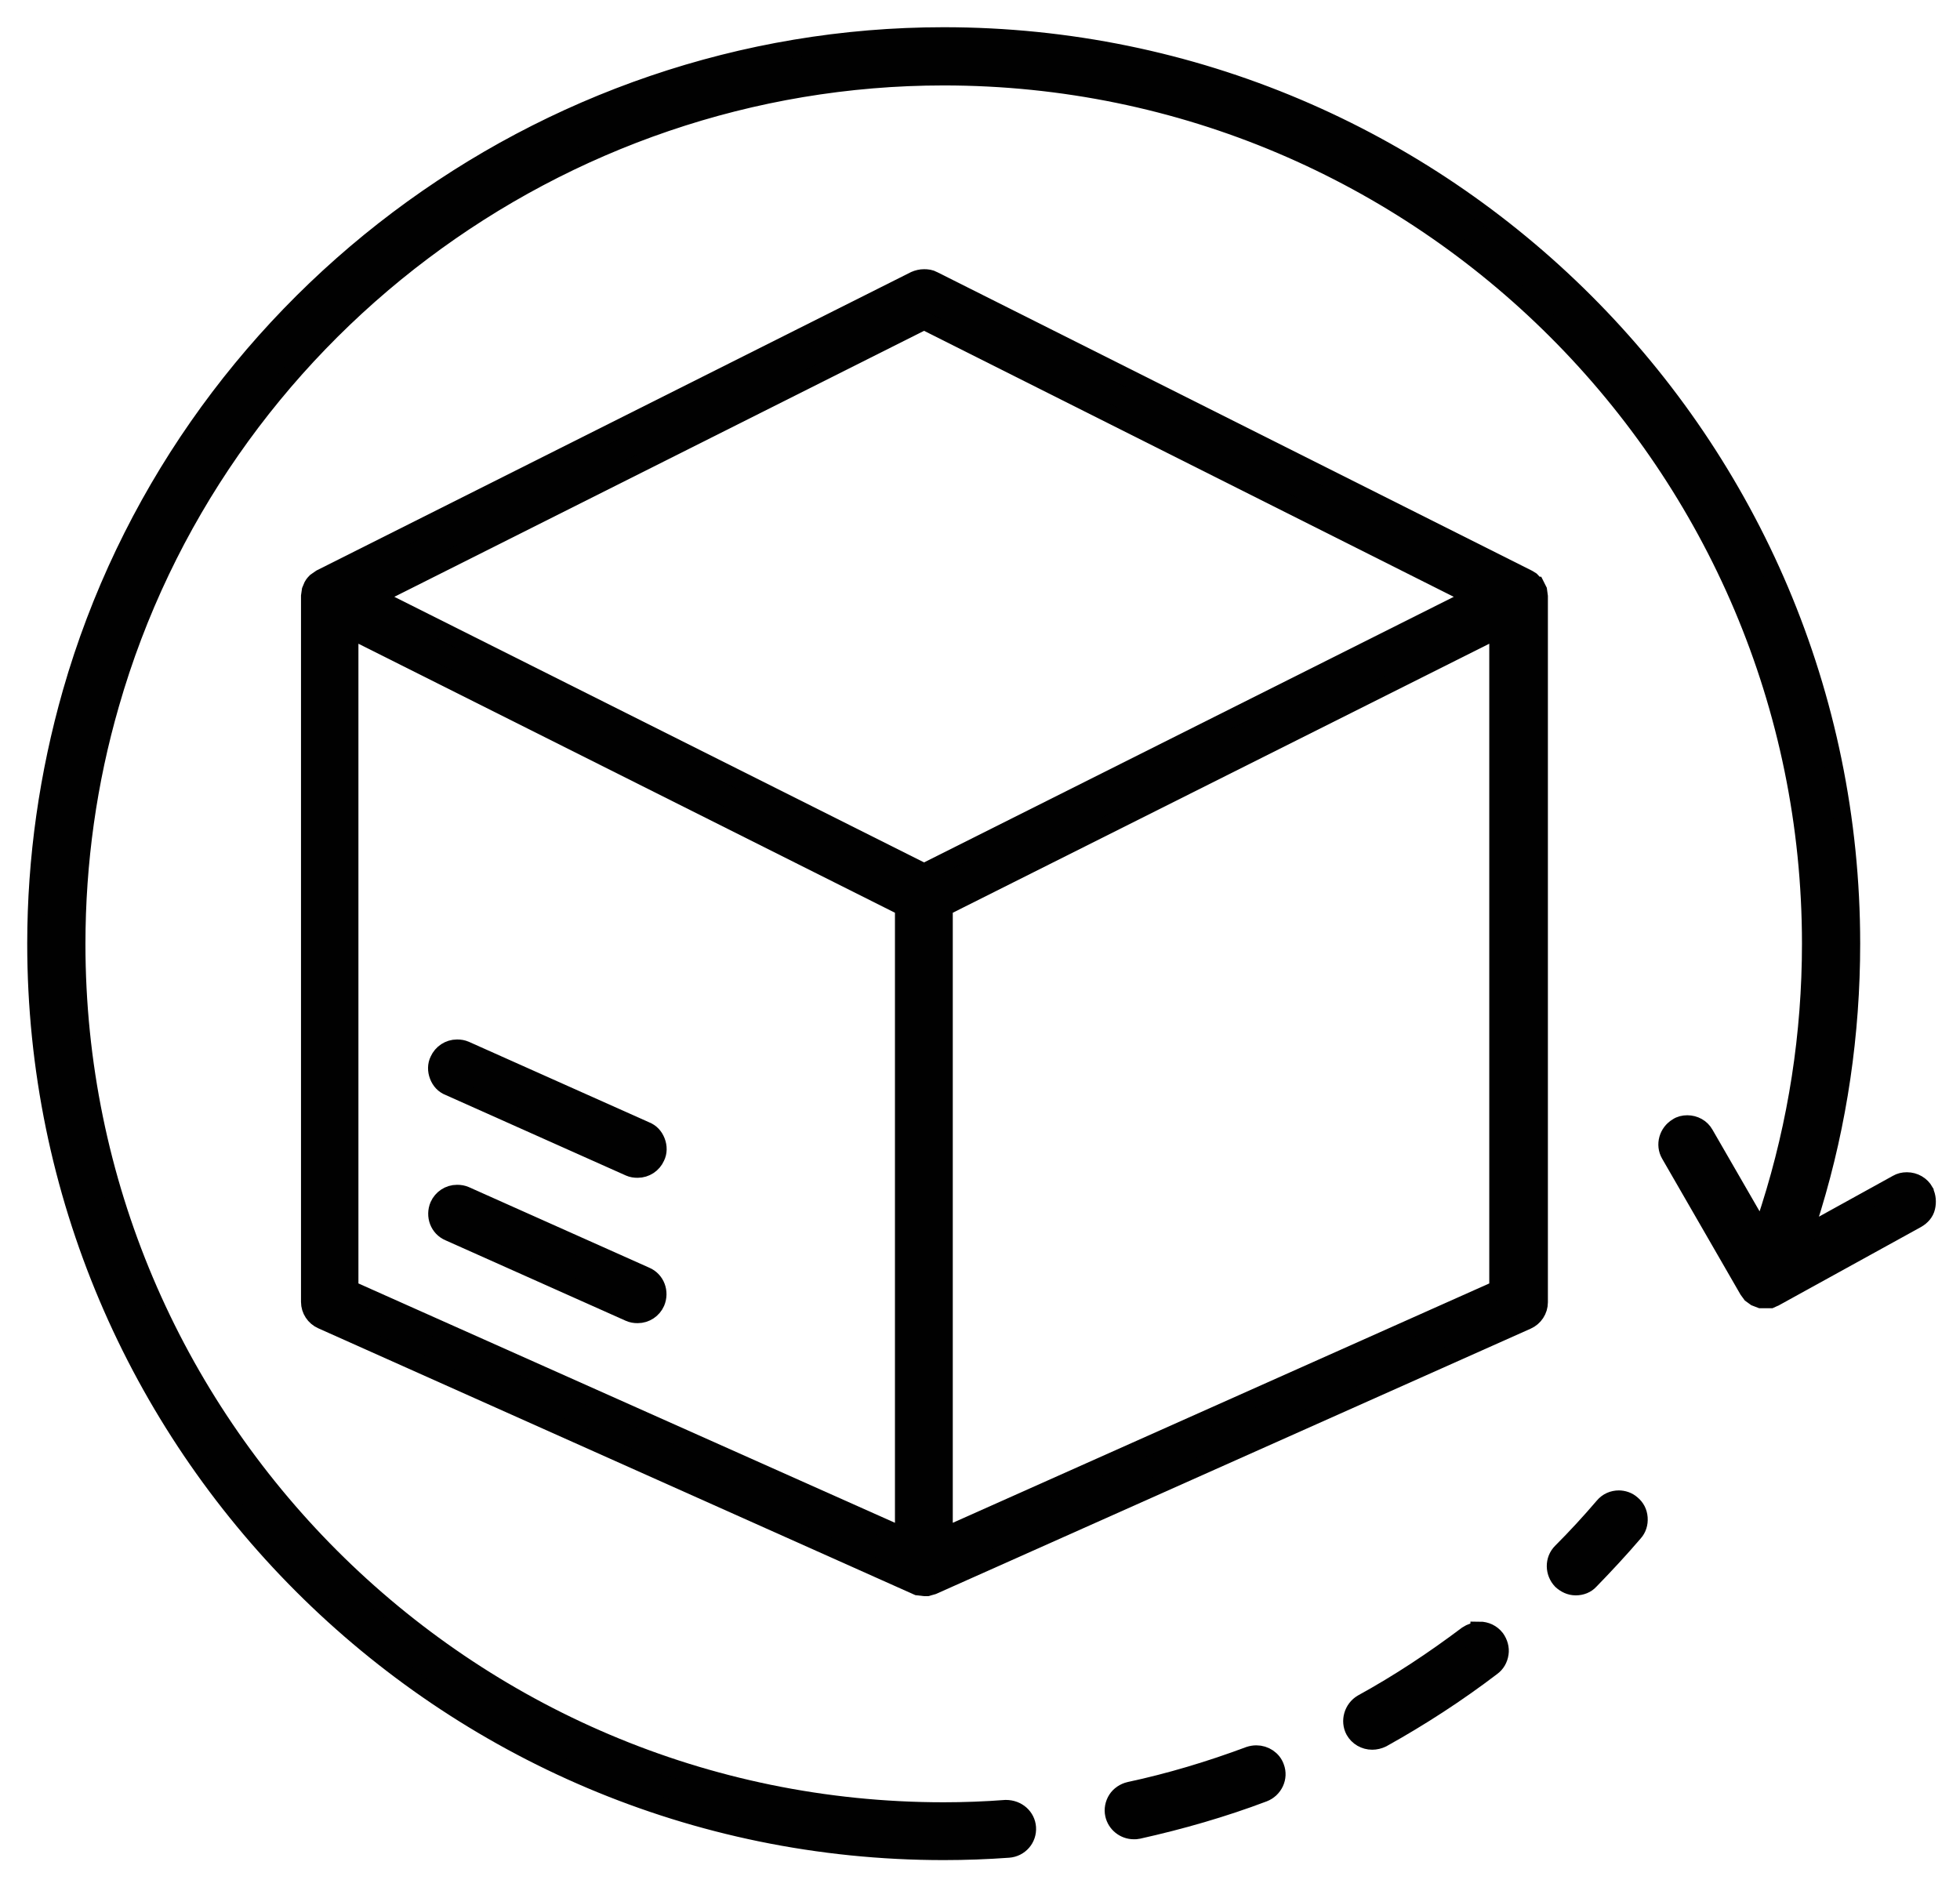
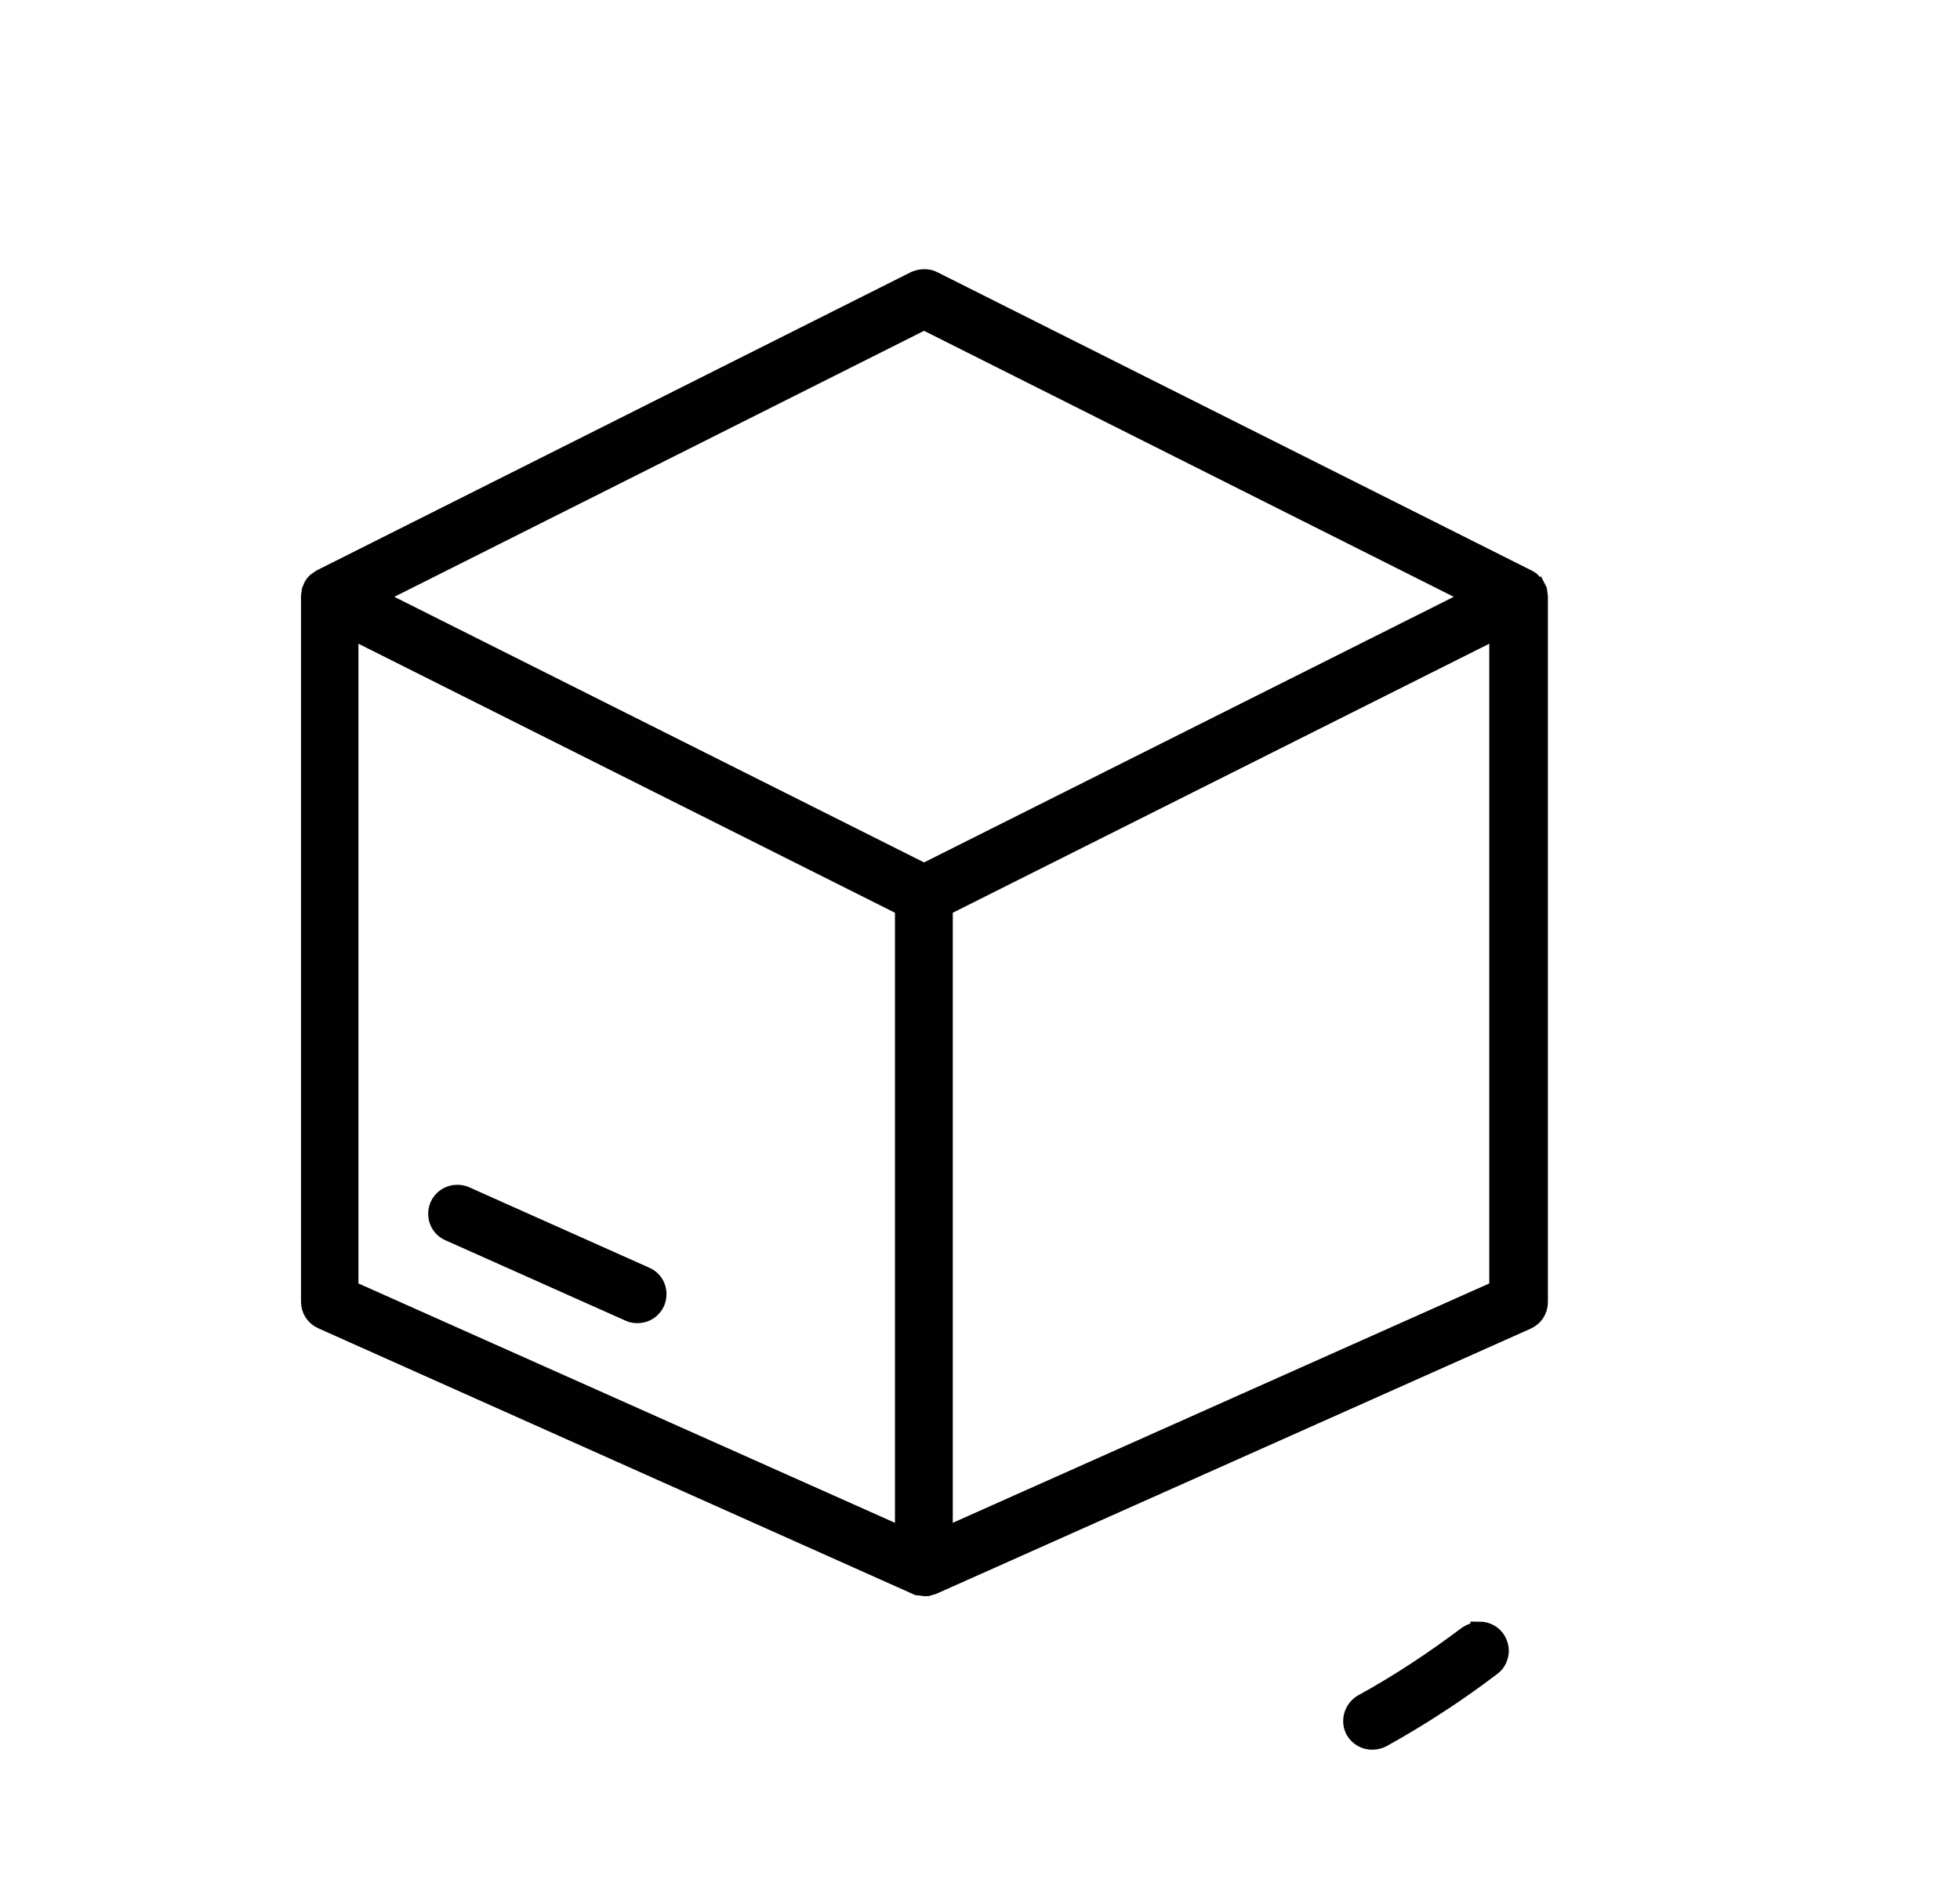
<svg xmlns="http://www.w3.org/2000/svg" width="54" height="52" viewBox="0 0 54 52" fill="none">
  <path d="M42.299 16.141C42.299 16.141 42.245 16.065 42.18 16L42.093 15.946L25.708 7.721C25.632 7.677 25.545 7.667 25.459 7.667C25.372 7.667 25.286 7.688 25.21 7.721L8.846 15.935L8.706 16.032C8.706 16.032 8.641 16.097 8.619 16.141L8.565 16.27L8.543 16.422V35.87C8.543 36.087 8.673 36.281 8.868 36.368L25.286 43.706L25.47 43.727H25.545L25.697 43.684L42.071 36.379C42.266 36.292 42.396 36.097 42.396 35.881V16.433L42.374 16.27L42.309 16.141H42.299ZM25.459 8.835L40.61 16.444L25.459 24.041L10.307 16.444L25.459 8.835ZM24.907 42.342L9.625 35.524V17.331L24.907 24.994V42.342ZM41.281 35.524L26 42.342V24.994L41.281 17.331V35.535V35.524Z" fill="#010101" stroke="#010101" stroke-width="0.5" />
  <path d="M17.786 35.156L12.818 32.937C12.742 32.905 12.678 32.894 12.591 32.894C12.374 32.894 12.18 33.024 12.093 33.219C11.974 33.5 12.093 33.825 12.374 33.944L17.342 36.162C17.418 36.195 17.483 36.206 17.569 36.206C17.786 36.206 17.981 36.076 18.067 35.881C18.186 35.599 18.067 35.275 17.786 35.156Z" fill="#010101" stroke="#010101" stroke-width="0.5" />
-   <path d="M17.786 31.152L12.818 28.933C12.742 28.901 12.677 28.89 12.591 28.89C12.374 28.89 12.18 29.02 12.093 29.214C12.028 29.344 12.028 29.496 12.082 29.636C12.136 29.777 12.234 29.885 12.374 29.939L17.342 32.158C17.418 32.191 17.483 32.201 17.569 32.201C17.786 32.201 17.98 32.072 18.067 31.877C18.132 31.747 18.132 31.595 18.078 31.455C18.024 31.314 17.926 31.206 17.786 31.152Z" fill="#010101" stroke="#010101" stroke-width="0.5" />
-   <path d="M34.615 48.338C34.55 48.338 34.485 48.349 34.42 48.37C33.349 48.77 32.234 49.106 31.119 49.344C30.978 49.377 30.849 49.463 30.773 49.582C30.697 49.701 30.665 49.853 30.697 49.993C30.751 50.242 30.978 50.426 31.238 50.426C31.282 50.426 31.314 50.426 31.357 50.416C32.526 50.156 33.695 49.82 34.81 49.398C35.091 49.29 35.242 48.976 35.134 48.695C35.059 48.478 34.842 48.338 34.615 48.338Z" fill="#010101" stroke="#010101" stroke-width="0.5" />
  <path d="M40.762 44.94C40.643 44.94 40.524 44.983 40.426 45.048C39.507 45.74 38.543 46.379 37.537 46.931C37.277 47.082 37.18 47.418 37.32 47.678C37.418 47.851 37.602 47.959 37.807 47.959C37.894 47.959 37.991 47.937 38.078 47.894C39.128 47.31 40.145 46.65 41.097 45.924C41.217 45.838 41.292 45.708 41.314 45.556C41.336 45.416 41.292 45.264 41.206 45.145C41.097 45.005 40.935 44.929 40.762 44.929V44.94Z" fill="#010101" stroke="#010101" stroke-width="0.5" />
-   <path d="M44.604 41.314C44.441 41.314 44.29 41.379 44.182 41.509C43.814 41.941 43.424 42.364 43.024 42.764C42.807 42.98 42.818 43.327 43.024 43.543C43.132 43.641 43.262 43.706 43.413 43.706C43.565 43.706 43.706 43.651 43.803 43.543C44.214 43.121 44.626 42.678 45.015 42.223C45.112 42.115 45.156 41.974 45.145 41.822C45.134 41.671 45.069 41.541 44.95 41.444C44.853 41.357 44.723 41.314 44.593 41.314H44.604Z" fill="#010101" stroke="#010101" stroke-width="0.5" />
-   <path d="M53.024 32.829C52.926 32.656 52.742 32.548 52.537 32.548C52.439 32.548 52.353 32.569 52.277 32.613L49.691 34.041L49.929 33.273C50.643 30.924 51 28.478 51 26C51 12.212 39.788 1 26 1C14.907 1 5.026 8.435 1.974 19.084C1.335 21.325 1 23.651 1 26C1 39.788 12.212 51 26 51C26.595 51 27.191 50.978 27.786 50.935C28.089 50.913 28.316 50.654 28.294 50.351C28.273 50.069 28.035 49.842 27.71 49.842C27.147 49.885 26.563 49.907 26 49.907C12.818 49.907 2.104 39.182 2.104 26.011C2.104 23.76 2.418 21.53 3.035 19.398C5.957 9.203 15.394 2.104 26 2.104C39.182 2.104 49.896 12.829 49.896 26C49.896 28.489 49.517 30.935 48.771 33.284L48.543 33.987L46.963 31.249C46.866 31.076 46.682 30.978 46.487 30.978C46.39 30.978 46.292 31 46.216 31.054C45.957 31.206 45.859 31.541 46.011 31.801L48.164 35.535L48.251 35.654L48.37 35.74L48.511 35.794H48.641H48.781L48.9 35.74L52.807 33.587C52.937 33.511 53.035 33.403 53.067 33.262C53.1 33.121 53.089 32.97 53.024 32.84V32.829Z" fill="#010101" stroke="#010101" stroke-width="0.5" />
</svg>